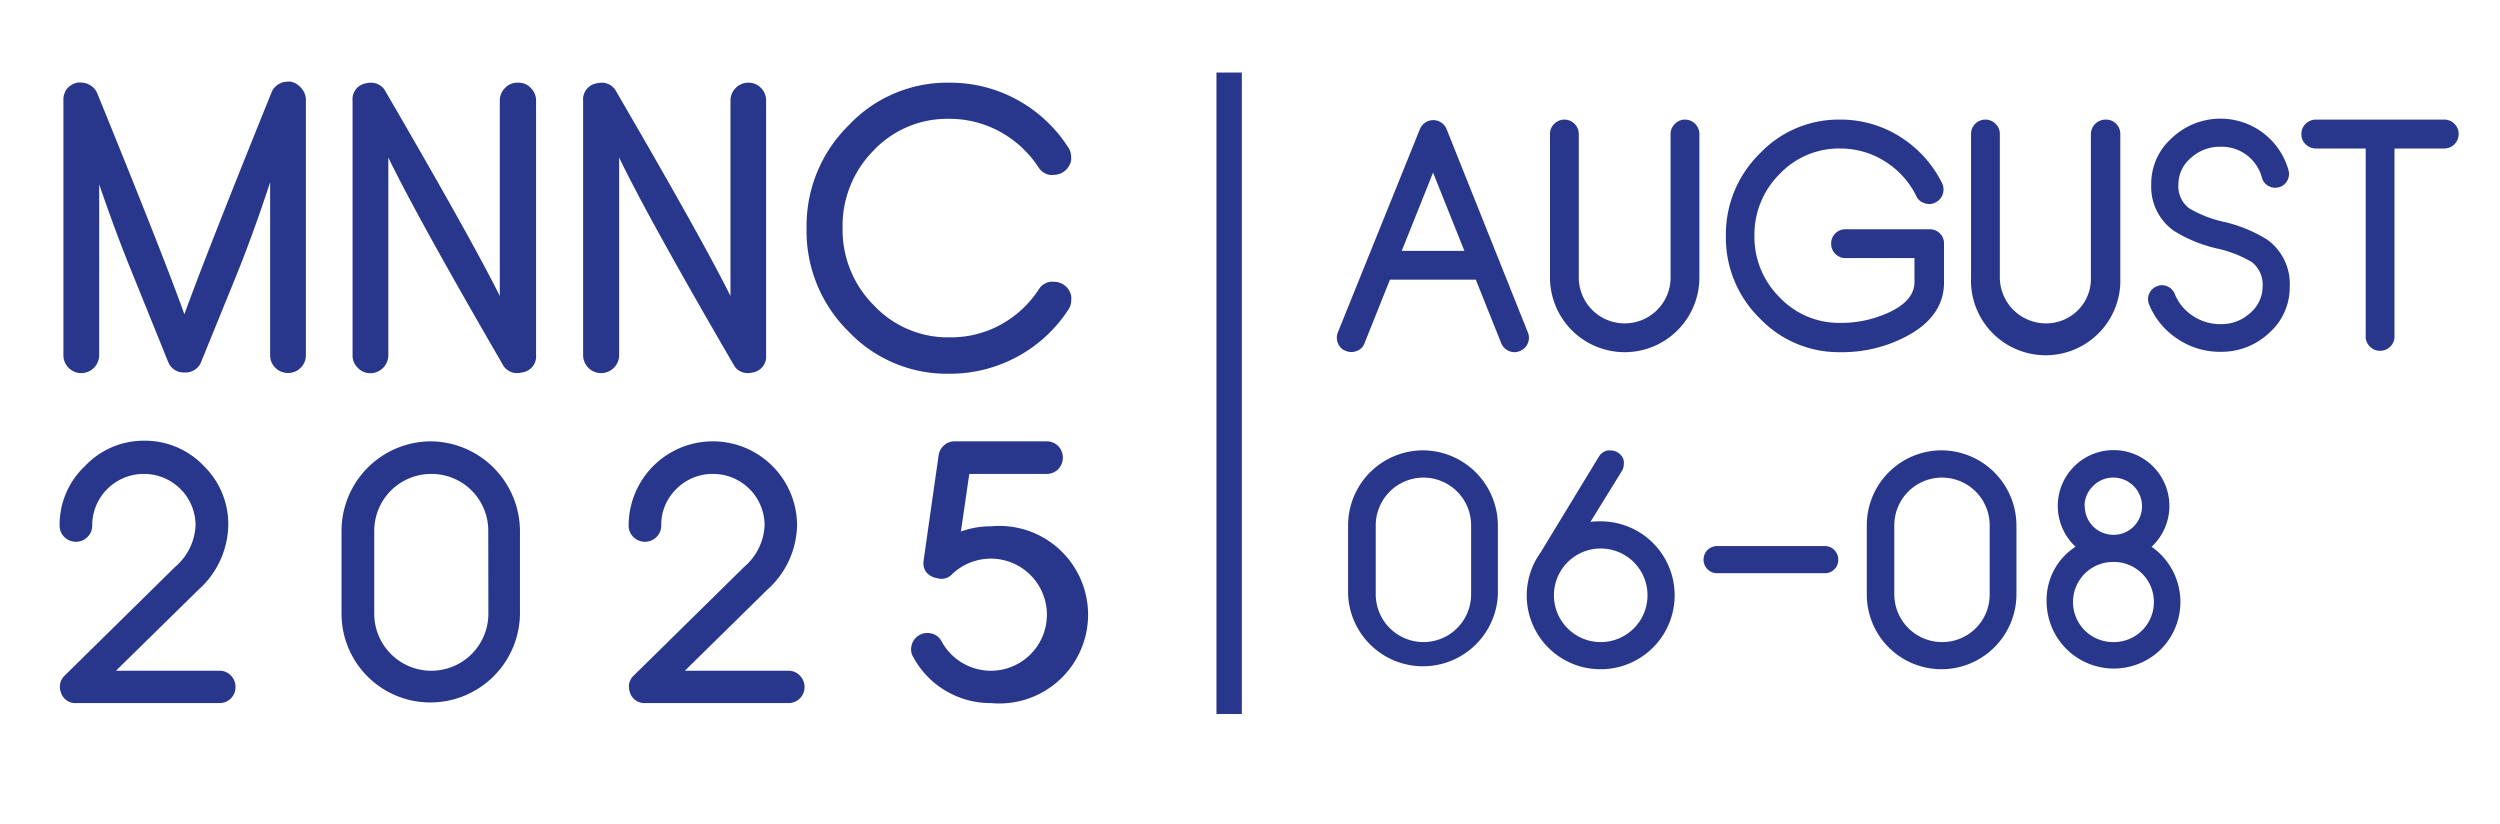
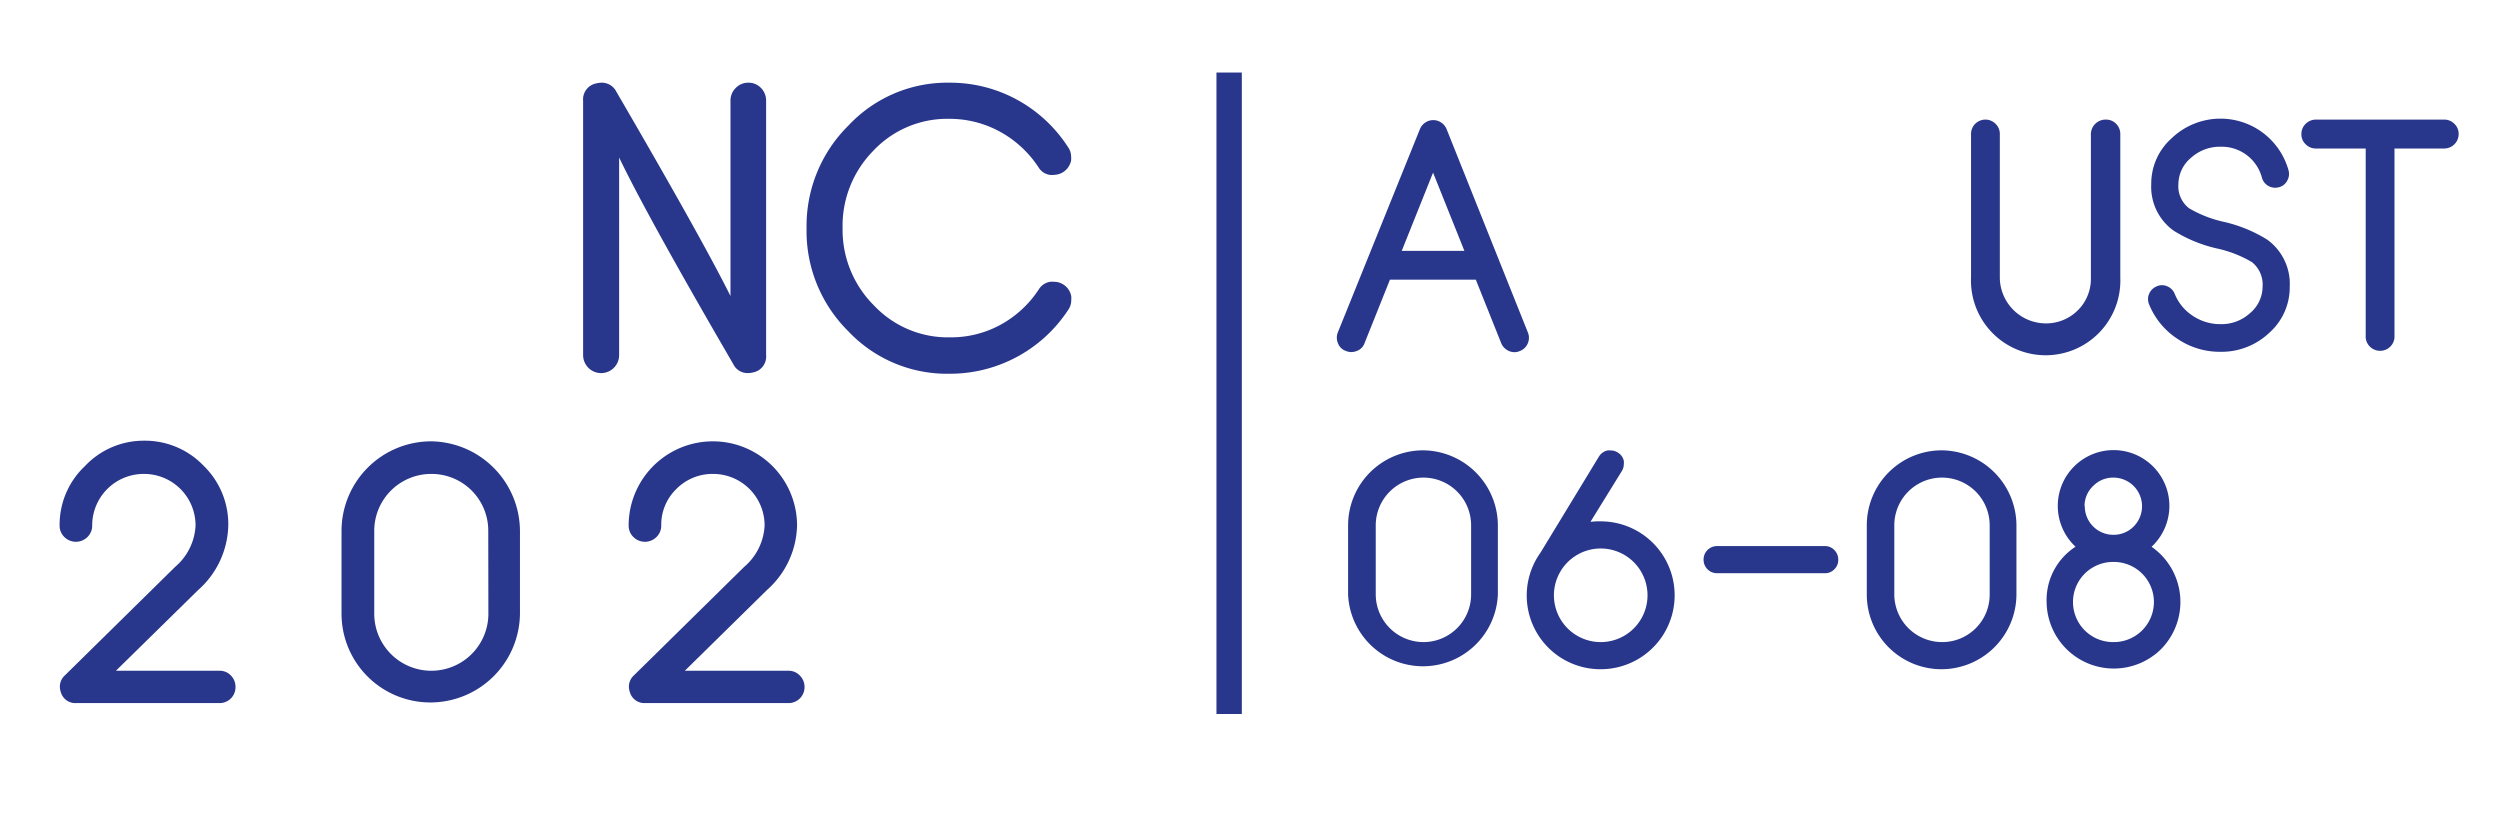
<svg xmlns="http://www.w3.org/2000/svg" id="Layer_1" data-name="Layer 1" viewBox="0 0 197.13 65">
  <defs>
    <style>.cls-1{fill:#28378c;}</style>
  </defs>
  <path class="cls-1" d="M120.47,26.2a1.1,1.1,0,0,1,0,.87,1.08,1.08,0,0,1-.63.61,1,1,0,0,1-.42.09,1.1,1.1,0,0,1-.63-.2,1.13,1.13,0,0,1-.42-.52l-2-5h-6.77l-2,5a1,1,0,0,1-.61.62,1.1,1.1,0,0,1-.87,0,1,1,0,0,1-.62-.61,1.1,1.1,0,0,1,0-.87l6.46-16a1.13,1.13,0,0,1,.42-.52,1.11,1.11,0,0,1,1.27,0,1.13,1.13,0,0,1,.42.52Zm-5-6.42L113,13.61l-2.47,6.17Z" />
-   <path class="cls-1" d="M132.88,9.43A1.14,1.14,0,0,1,134,10.57V21.88a5.89,5.89,0,1,1-11.78,0V10.57a1.09,1.09,0,0,1,.33-.8,1.13,1.13,0,0,1,.81-.34,1.14,1.14,0,0,1,1.13,1.14V21.88a3.62,3.62,0,1,0,7.24,0V10.57a1.07,1.07,0,0,1,.34-.8A1.09,1.09,0,0,1,132.88,9.43Z" />
-   <path class="cls-1" d="M152.15,18.08a1.11,1.11,0,0,1,1.14,1.14v3.05c0,1.79-1,3.22-3,4.27a10.87,10.87,0,0,1-5.19,1.23,8.6,8.6,0,0,1-6.36-2.69,8.89,8.89,0,0,1-2.65-6.47,8.92,8.92,0,0,1,2.65-6.48,8.57,8.57,0,0,1,6.36-2.7,8.78,8.78,0,0,1,4.72,1.35,9.11,9.11,0,0,1,3.31,3.65,1.19,1.19,0,0,1,.12.51,1.15,1.15,0,0,1-.06.37,1.11,1.11,0,0,1-.57.65,1,1,0,0,1-.5.13.92.92,0,0,1-.36-.07,1,1,0,0,1-.66-.57,6.72,6.72,0,0,0-2.49-2.74,6.57,6.57,0,0,0-3.51-1,6.44,6.44,0,0,0-4.76,2,6.73,6.73,0,0,0-2,4.88,6.71,6.71,0,0,0,2,4.87,6.44,6.44,0,0,0,4.76,2,9,9,0,0,0,3.86-.83c1.35-.63,2-1.43,2-2.4V20.35h-5.44a1.08,1.08,0,0,1-.8-.33,1.11,1.11,0,0,1-.33-.8,1.14,1.14,0,0,1,.33-.82,1.11,1.11,0,0,1,.8-.32Z" />
  <path class="cls-1" d="M166.07,9.43a1.1,1.1,0,0,1,.8.34,1.13,1.13,0,0,1,.32.8V21.88a5.89,5.89,0,1,1-11.77,0V10.57a1.13,1.13,0,0,1,.32-.8,1.15,1.15,0,0,1,.82-.34,1.12,1.12,0,0,1,.8.34,1.09,1.09,0,0,1,.33.8V21.88a3.64,3.64,0,0,0,3.62,3.62,3.54,3.54,0,0,0,2.56-1.06,3.49,3.49,0,0,0,1-2.56V10.57a1.16,1.16,0,0,1,1.15-1.14Z" />
  <path class="cls-1" d="M171.7,26.72A5.89,5.89,0,0,1,169.46,24a1.08,1.08,0,0,1,0-.83,1.12,1.12,0,0,1,.6-.59,1,1,0,0,1,.84,0,1.08,1.08,0,0,1,.58.59,3.73,3.73,0,0,0,1.42,1.73,3.9,3.9,0,0,0,2.18.66,3.34,3.34,0,0,0,2.33-.86,2.74,2.74,0,0,0,1-2.09,2.27,2.27,0,0,0-.84-1.94,9.26,9.26,0,0,0-2.77-1.08,11,11,0,0,1-3.4-1.4,4.24,4.24,0,0,1-1.77-3.66,4.78,4.78,0,0,1,1.6-3.62,5.57,5.57,0,0,1,9.22,2.5,1.06,1.06,0,0,1-.09.82,1,1,0,0,1-.65.53,1.09,1.09,0,0,1-.83-.09,1.06,1.06,0,0,1-.52-.65,3.28,3.28,0,0,0-3.25-2.45,3.39,3.39,0,0,0-2.34.87,2.74,2.74,0,0,0-1,2.09,2.19,2.19,0,0,0,.84,1.89,9.35,9.35,0,0,0,2.73,1.07,11.15,11.15,0,0,1,3.44,1.41,4.3,4.3,0,0,1,1.77,3.71,4.78,4.78,0,0,1-1.6,3.62,5.47,5.47,0,0,1-3.87,1.51A5.94,5.94,0,0,1,171.7,26.72Z" />
  <path class="cls-1" d="M192.73,9.43a1.11,1.11,0,0,1,.81.34,1.09,1.09,0,0,1,.33.8,1.14,1.14,0,0,1-1.14,1.14h-3.92V26.63a1.14,1.14,0,0,1-2.27,0V11.71h-3.92a1.11,1.11,0,0,1-.82-.34,1.06,1.06,0,0,1-.33-.8,1.09,1.09,0,0,1,.33-.8,1.15,1.15,0,0,1,.82-.34Z" />
  <path class="cls-1" d="M112.2,35.51a5.94,5.94,0,0,1,5.91,5.91v5.45a5.91,5.91,0,0,1-11.81,0V41.42a5.92,5.92,0,0,1,5.9-5.91ZM116,41.42a3.76,3.76,0,0,0-3.76-3.76,3.77,3.77,0,0,0-3.76,3.76v5.45a3.77,3.77,0,0,0,3.76,3.76A3.76,3.76,0,0,0,116,46.87Z" />
  <path class="cls-1" d="M126.22,41.11a5.83,5.83,0,1,1,0,11.66,5.81,5.81,0,0,1-4.75-9.19L126.08,36a1.06,1.06,0,0,1,.67-.48,1.09,1.09,0,0,1,.26,0,1,1,0,0,1,.55.16,1,1,0,0,1,.48.66,1.24,1.24,0,0,1,0,.27,1,1,0,0,1-.16.54l-2.47,4A5.32,5.32,0,0,1,126.22,41.11Zm0,9.52a3.69,3.69,0,1,0,0-7.38,3.69,3.69,0,1,0,0,7.38Z" />
  <path class="cls-1" d="M143.89,43.06a1,1,0,0,1,.75.31,1.06,1.06,0,0,1,.31.77,1,1,0,0,1-.31.75,1,1,0,0,1-.75.31h-8.48a1.06,1.06,0,0,1-1.08-1.06,1.06,1.06,0,0,1,1.08-1.08Z" />
  <path class="cls-1" d="M153.13,35.51A5.94,5.94,0,0,1,159,41.42v5.45a5.92,5.92,0,0,1-5.91,5.9,5.89,5.89,0,0,1-5.89-5.9V41.42a5.91,5.91,0,0,1,5.89-5.91Zm3.76,5.91a3.76,3.76,0,0,0-7.52,0v5.45a3.77,3.77,0,0,0,3.76,3.76,3.74,3.74,0,0,0,3.76-3.76Z" />
  <path class="cls-1" d="M169.65,43.11a5.3,5.3,0,0,1,.73,8.1,5.3,5.3,0,0,1-9-3.73,5,5,0,0,1,2.28-4.37,4.4,4.4,0,1,1,6,0Zm-3,7.52a3.16,3.16,0,0,0,.06-6.32h-.12a3.16,3.16,0,0,0,.06,6.32Zm-2.26-10.72a2.25,2.25,0,0,0,2.22,2.26h.08a2.21,2.21,0,0,0,1.57-.67,2.26,2.26,0,0,0-1.61-3.84,2.19,2.19,0,0,0-1.6.66A2.17,2.17,0,0,0,164.37,39.91Z" />
  <rect class="cls-1" x="95.92" y="5.72" width="2" height="50.58" />
-   <path class="cls-1" d="M23.8,7a1.37,1.37,0,0,1,.32.91V28a1.37,1.37,0,0,1-.41,1,1.42,1.42,0,0,1-2,0,1.37,1.37,0,0,1-.41-1V14.38c-.9,2.74-1.8,5.21-2.7,7.43l-2.72,6.68a1.32,1.32,0,0,1-1.32.88,1.32,1.32,0,0,1-1.32-.88l-2.7-6.68c-.91-2.22-1.82-4.64-2.72-7.28V28a1.42,1.42,0,0,1-1.41,1.42,1.39,1.39,0,0,1-1-.42A1.37,1.37,0,0,1,5,28V7.87A1.42,1.42,0,0,1,5.28,7a1.51,1.51,0,0,1,.83-.49l.28,0a1.38,1.38,0,0,1,.67.18,1.35,1.35,0,0,1,.63.72Q12.82,20,14.54,24.78,16.27,20,21.39,7.34A1.33,1.33,0,0,1,22,6.62a1.31,1.31,0,0,1,.66-.18,1.27,1.27,0,0,1,.28,0A1.51,1.51,0,0,1,23.8,7Z" />
-   <path class="cls-1" d="M40.85,6.52a1.32,1.32,0,0,1,1,.41,1.38,1.38,0,0,1,.42,1V28a1.27,1.27,0,0,1-1.05,1.36,2,2,0,0,1-.47.06,1.27,1.27,0,0,1-1.13-.71q-6.75-11.64-9-16.29V28a1.43,1.43,0,0,1-1.41,1.43,1.35,1.35,0,0,1-1-.43,1.32,1.32,0,0,1-.41-1V7.94a1.27,1.27,0,0,1,1-1.36,2,2,0,0,1,.47-.06,1.28,1.28,0,0,1,1.14.71q6.77,11.63,9,16.11V7.93a1.38,1.38,0,0,1,.42-1A1.34,1.34,0,0,1,40.85,6.52Z" />
  <path class="cls-1" d="M59,6.52a1.35,1.35,0,0,1,1,.41,1.41,1.41,0,0,1,.41,1V28a1.27,1.27,0,0,1-1,1.36,2,2,0,0,1-.47.06,1.25,1.25,0,0,1-1.12-.71q-6.77-11.64-9-16.29V28a1.42,1.42,0,1,1-2.84,0V7.94A1.28,1.28,0,0,1,47,6.58a1.89,1.89,0,0,1,.47-.06,1.28,1.28,0,0,1,1.13.71q6.77,11.63,9,16.11V7.93a1.38,1.38,0,0,1,.42-1A1.36,1.36,0,0,1,59,6.52Z" />
  <path class="cls-1" d="M74.86,9.37a8,8,0,0,0-6,2.52A8.43,8.43,0,0,0,66.44,18a8.4,8.4,0,0,0,2.47,6.08,8,8,0,0,0,6,2.52,8.16,8.16,0,0,0,4-1,8.44,8.44,0,0,0,3-2.78,1.29,1.29,0,0,1,.89-.6,1.55,1.55,0,0,1,.31,0,1.38,1.38,0,0,1,1.36,1.14,1.53,1.53,0,0,1,0,.3,1.31,1.31,0,0,1-.23.76,11.14,11.14,0,0,1-9.35,5.05,10.7,10.7,0,0,1-8-3.35A11.1,11.1,0,0,1,63.6,18a11.12,11.12,0,0,1,3.31-8.11,10.68,10.68,0,0,1,8-3.37,11,11,0,0,1,5.3,1.35,11.11,11.11,0,0,1,4,3.72,1.31,1.31,0,0,1,.25.77,1.5,1.5,0,0,1,0,.29,1.42,1.42,0,0,1-.61.91,1.43,1.43,0,0,1-.76.23,1.66,1.66,0,0,1-.32,0,1.28,1.28,0,0,1-.89-.61,8.53,8.53,0,0,0-3-2.78A8.28,8.28,0,0,0,74.86,9.37Z" />
  <path class="cls-1" d="M17.3,52.89a1.2,1.2,0,0,1,.91.38,1.25,1.25,0,0,1,.36.9,1.25,1.25,0,0,1-1.27,1.27H6a1.18,1.18,0,0,1-1.18-.79,1.46,1.46,0,0,1-.1-.53,1.2,1.2,0,0,1,.39-.86l8.7-8.56a4.57,4.57,0,0,0,1.61-3.26,4.06,4.06,0,0,0-4.07-4.07,4.06,4.06,0,0,0-4.08,4.07,1.24,1.24,0,0,1-.38.91,1.29,1.29,0,0,1-1.81,0,1.24,1.24,0,0,1-.38-.91,6.36,6.36,0,0,1,2-4.69,6.36,6.36,0,0,1,4.69-2,6.39,6.39,0,0,1,4.69,2A6.42,6.42,0,0,1,18,41.44a7,7,0,0,1-2.38,5.09L9.14,52.89Z" />
  <path class="cls-1" d="M34,34.8A7.1,7.1,0,0,1,41,41.87v6.52a7.07,7.07,0,0,1-7.07,7,7,7,0,0,1-7-7V41.87A7.07,7.07,0,0,1,34,34.8Zm4.5,7.07a4.47,4.47,0,0,0-4.5-4.5,4.49,4.49,0,0,0-4.49,4.5v6.52a4.5,4.5,0,1,0,9,0Z" />
  <path class="cls-1" d="M62.16,52.89a1.2,1.2,0,0,1,.91.38,1.26,1.26,0,0,1,.37.9,1.26,1.26,0,0,1-1.28,1.27H50.87a1.19,1.19,0,0,1-1.18-.79,1.46,1.46,0,0,1-.1-.53,1.2,1.2,0,0,1,.39-.86l8.7-8.56a4.57,4.57,0,0,0,1.61-3.26,4.06,4.06,0,0,0-4.07-4.07,4,4,0,0,0-2.89,1.19,3.93,3.93,0,0,0-1.19,2.88,1.24,1.24,0,0,1-.38.91,1.29,1.29,0,0,1-1.81,0,1.24,1.24,0,0,1-.38-.91,6.64,6.64,0,0,1,13.28,0,7,7,0,0,1-2.38,5.09L54,52.89Z" />
-   <path class="cls-1" d="M78.15,41.5a7,7,0,1,1,0,13.94A6.93,6.93,0,0,1,72,51.79a1.13,1.13,0,0,1-.16-.58,1.32,1.32,0,0,1,.06-.39,1.24,1.24,0,0,1,.61-.75,1.26,1.26,0,0,1,.61-.16,1.72,1.72,0,0,1,.37.05,1.21,1.21,0,0,1,.76.62,4.43,4.43,0,0,0,3.88,2.31A4.42,4.42,0,1,0,75,45.35a1.13,1.13,0,0,1-1.1.24,1.37,1.37,0,0,1-.89-.51,1.21,1.21,0,0,1-.19-.82l1.19-8.35a1.26,1.26,0,0,1,.44-.8,1.21,1.21,0,0,1,.83-.31h7.25a1.28,1.28,0,0,1,.92.38,1.32,1.32,0,0,1,0,1.81,1.28,1.28,0,0,1-.92.38H76.43l-.66,4.54A6.89,6.89,0,0,1,78.15,41.5Z" />
</svg>